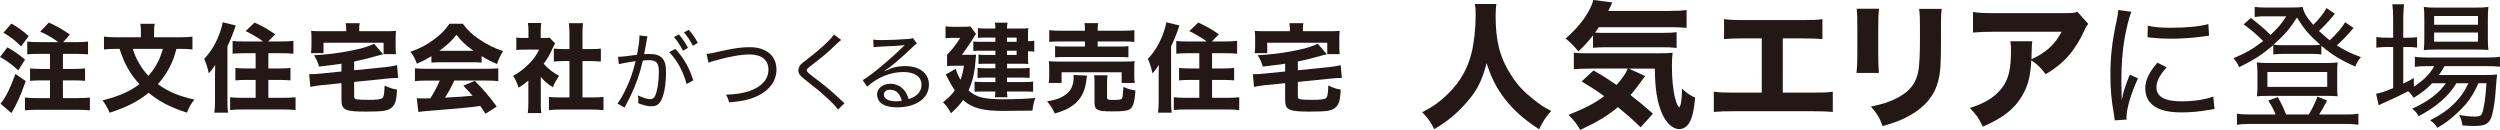
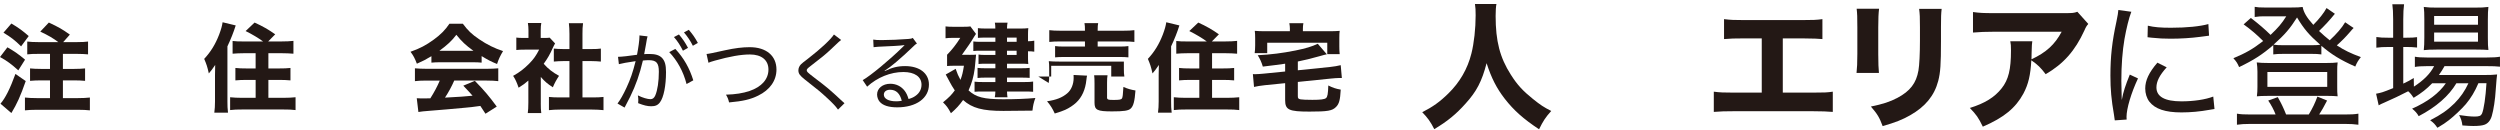
<svg xmlns="http://www.w3.org/2000/svg" id="_レイヤー_2" data-name="レイヤー 2" viewBox="0 0 1134.47 58.96">
  <defs>
    <style>
      .cls-1 {
        fill: #231815;
      }
    </style>
  </defs>
  <g id="_レイヤー4" data-name="レイヤー4">
    <g>
      <g>
        <path class="cls-1" d="M679.07,1.8c-.25,1.05-.37,3.35-.37,5.46,0,11.35,1.92,18.85,6.88,26.6,2.85,4.53,5.46,7.38,10.04,11.04,3.47,2.79,4.9,3.72,8.31,5.46-2.67,2.98-3.66,4.53-5.52,8.31-7.19-4.77-11.41-8.56-15.5-13.76-3.72-4.77-6.14-9.49-8.31-16.24-2.17,8.31-4.53,12.83-9.61,18.41-4.22,4.71-8.12,7.94-14.14,11.53-1.67-3.35-3.04-5.21-5.46-7.69,4.77-2.42,8-4.71,11.84-8.49,5.15-5.02,8.74-11.16,10.48-18.16,1.18-4.65,1.92-11.28,1.92-17.3,0-2.36-.06-3.47-.31-5.15h9.73Z" />
-         <path class="cls-1" d="M722.87,16.06c-2.48,3.16-3.66,4.46-6.63,7.25-1.86-2.29-3.41-3.91-5.77-5.83,5.08-4.46,8.56-8.68,11.04-13.52.81-1.61,1.24-2.73,1.49-3.97l8.68,1.12q-.62,1.3-1.05,2.23c-.43.81-.5.99-.81,1.61h27.84c3.35,0,5.64-.12,7.69-.37v8.06c-2.05-.19-4.53-.31-7.69-.31h-32.11c-.74,1.12-1.05,1.55-1.74,2.48,1.49.06,2.6.12,3.35.12h26.84c3.16,0,5.39-.12,6.82-.31v7.13c-1.98-.25-3.66-.31-6.82-.31h-25.17c-2.54,0-4.15.06-5.95.25v-5.64ZM721.63,31.12c-3.47,0-5.58.12-7.44.31v-7.56c1.24.25,2.73.31,5.08.31h32.42c4.22,0,5.52-.06,7.32-.25-.25,2.05-.31,3.78-.31,5.89,0,6.14.5,11.22,1.49,14.88.62,2.29.93,3.04,1.86,4.09.81-1.18,1.18-4.03,1.24-8.56,2.17,2.05,3.6,2.98,5.95,4.09-.56,5.83-1.24,8.87-2.6,11.28-1.12,1.92-2.73,2.98-4.65,2.98-2.98,0-6.14-2.98-8-7.56-2.05-5.08-2.98-10.85-3.04-19.9h-11.84l7.5,3.41c-.56.62-1.05,1.3-2.42,3.16-1.55,2.17-2.85,3.78-4.28,5.46,3.72,2.85,6.39,5.08,10.17,8.43l-5.58,6.2c-3.53-3.47-5.15-4.9-10.29-9.18-4.77,3.97-9.05,6.57-17.11,10.35-1.67-2.85-2.79-4.28-5.33-6.82,7.69-3.1,11.9-5.27,16.18-8.49-3.29-2.42-5.39-3.78-10.23-6.7l5.39-4.96c4.46,2.54,5.83,3.41,10.48,6.57,2.42-2.73,4.28-5.39,5.08-7.44h-17.05Z" />
        <path class="cls-1" d="M809.01,42.03h13.45c5.52,0,6.7-.06,9.24-.43v9.18c-2.36-.19-5.02-.31-9.05-.31h-35.96c-4.03,0-5.7.06-8.99.31v-9.18c2.79.37,4.53.43,9.11.43h12.65v-24.61h-8.18c-4.09,0-6.08.06-8.93.31v-9.05c2.98.37,4.65.43,9.11.43h26.29c4.77,0,6.63-.06,9.24-.43v9.05q-1.98-.25-9.05-.31h-8.93v24.61Z" />
        <path class="cls-1" d="M852.7,3.97c-.25,2.05-.37,4.34-.37,8.43v12.15c0,3.84.12,6.88.31,8.56h-10.17c.25-2.29.37-4.59.37-8.68v-12.03c0-4.77-.06-6.2-.31-8.43h10.17ZM881.1,4.03c-.25,2.23-.31,3.53-.31,8.25v6.57c0,10.29-.25,14.07-1.24,17.85-1.74,6.7-5.89,11.72-12.77,15.62-3.47,1.98-6.76,3.29-12.46,4.9-1.49-3.97-2.29-5.33-5.33-8.87,5.46-1.12,8.68-2.17,12.09-3.97,5.7-3.04,8.49-6.63,9.49-12.4.43-2.48.68-7.63.68-13.7v-5.89c0-4.71-.06-5.83-.37-8.37h10.23Z" />
        <path class="cls-1" d="M947.64,10.85c-.81.99-1.05,1.3-1.8,3.04-4.22,9.18-9.42,15.06-17.54,19.78-2.29-3.04-3.6-4.28-6.51-6.32-.37,6.82-1.36,10.91-3.6,15.13-3.53,6.51-8.87,10.91-18.41,15-1.98-4.09-2.91-5.39-5.89-8.49,6.82-2.11,11.22-4.84,14.45-8.93,3.1-3.91,4.22-8.56,4.22-17.17,0-2.29-.06-2.79-.31-4.15h9.98c-.19,1.18-.19,1.55-.31,5.27,0,.31,0,1.12-.06,2.91,6.7-3.16,10.54-6.63,13.7-12.52h-30.69c-3.72,0-6.76.12-9.55.37V5.46c3.1.43,4.71.5,9.67.5h31.99c3.53,0,4.15-.06,5.7-.62l4.96,5.52Z" />
        <path class="cls-1" d="M962.88,45.2c.62-3.47,1.61-6.45,3.6-11.35l3.72,1.74c-3.1,6.57-5.21,13.7-5.21,17.48,0,.25,0,.68.06,1.18l-5.39.37c-.12-.99-.19-1.36-.37-2.6-1.18-6.82-1.61-11.41-1.61-17.67,0-8.68.74-15.38,2.73-24.55.62-3.1.74-3.72.87-5.27l5.89.81c-1.12,2.91-2.23,7.5-3.1,12.34-.93,5.46-1.43,11.9-1.43,18.97,0,1.24.06,4.22.12,5.89,0,1.36.06,1.61.06,2.67h.06ZM983.21,30.56c-3.22,3.53-4.65,6.39-4.65,9.11,0,4.22,3.84,6.32,11.35,6.32,5.58,0,10.91-.81,14.44-2.17l.56,5.64c-.81.12-.93.12-2.23.37-4.46.81-8.62,1.18-12.77,1.18-7.32,0-11.97-1.55-14.57-4.9-1.18-1.55-1.86-3.72-1.86-5.95,0-3.66,1.67-7.25,5.52-11.72l4.22,2.11ZM974.66,11.66c2.85.68,5.7.93,10.48.93,7.25,0,13.21-.62,16.99-1.67l.31,5.27c-.19,0-1.61.19-4.28.56-3.78.5-8.62.81-13.21.81-3.16,0-5.15-.12-8.31-.43q-.19,0-1.12-.12c-.37-.06-.5-.06-.99-.12l.12-5.21Z" />
        <path class="cls-1" d="M1068.04,12.71c-.62.62-.81.81-1.36,1.49-2.48,2.85-3.66,4.03-6.26,6.39,3.66,2.36,6.14,3.53,10.91,5.33-1.18,1.49-1.74,2.36-2.54,4.28-6.7-2.98-10.66-5.39-15.38-9.42v3.91c-1.49-.19-2.42-.25-4.71-.25h-12.28c-2.29,0-3.53.06-4.84.25v-4.22c-4.96,4.28-8.8,6.76-15.5,9.98-.74-1.74-1.24-2.54-2.6-4.03,5.64-2.36,8.8-4.15,13.52-7.81-2.98-2.98-5.39-5.02-8.87-7.56l3.29-2.91c3.53,2.73,6.39,5.15,8.93,7.69,3.41-3.22,5.08-5.15,7.13-8.43h-10.42c-1.05,0-2.23.06-3.91.31V3.1c1.36.25,2.29.31,4.59.31h11.78c2.91,0,4.03-.06,5.39-.25.5,2.48,1.74,4.65,4.84,8.12,2.73-2.73,4.84-5.46,6.01-7.63l3.78,2.6c-2.23,2.79-4.71,5.46-7.19,7.81,1.86,1.74,2.91,2.67,4.84,4.22,3.04-2.79,5.58-5.7,7.01-8.18l3.84,2.6ZM1032.64,51.95c-.81-2.11-1.92-4.22-3.35-6.32l4.34-1.55c1.61,2.85,2.48,4.65,3.78,7.87h10.29c1.8-3.04,2.73-4.96,3.91-8.12l4.4,1.8c-1.55,3.04-2.6,4.77-3.6,6.32h11.72c2.67,0,4.28-.06,6.08-.37v5.02c-1.86-.25-3.53-.37-6.26-.37h-42.65c-2.73,0-4.46.12-6.2.37v-5.02c1.8.31,3.29.37,6.01.37h11.53ZM1028.86,43.52c-2.17,0-3.47.06-4.71.19.19-1.55.25-2.6.25-4.28v-6.88c0-1.61-.12-2.73-.31-4.22,1.61.19,2.91.25,5.02.25h26.78c2.17,0,3.41-.06,4.9-.25-.19,1.43-.19,2.42-.19,4.15v6.94c0,1.86,0,2.79.19,4.28-1.3-.12-2.6-.19-4.71-.19h-27.22ZM1028.92,39.43h27.15v-6.76h-27.15v6.76ZM1048.76,20.52c1.92,0,3.04-.06,4.15-.19-5.21-4.59-7.44-7.25-10.54-12.4-3.22,5.08-5.58,7.81-10.66,12.34,1.24.19,2.42.25,4.59.25h12.46Z" />
        <path class="cls-1" d="M1103.72,37.76c-2.67,2.73-4.53,4.22-8.43,6.63-.81-1.24-1.55-2.17-2.48-2.98-2.98,1.55-7.75,3.84-10.97,5.21-.93.37-1.8.81-2.42,1.18l-1.18-5.27c2.48-.5,2.67-.5,7.75-2.54v-18.66h-2.42c-1.98,0-3.53.06-5.21.31v-4.84c1.61.25,3.1.31,5.33.31h2.29v-8.37c0-2.98-.12-5.02-.37-6.82h5.33c-.25,1.92-.37,3.84-.37,6.88v8.31h1.43c2.29,0,3.53-.06,4.84-.25v4.71c-1.67-.19-3.16-.25-4.84-.25h-1.43v16.62c1.92-.87,2.67-1.3,4.77-2.54l.06,3.91c4.46-2.91,7.38-5.83,9.18-9.3h-3.1c-2.6,0-4.34.12-5.64.37v-4.65c1.3.25,2.91.37,5.7.37h26.72c2.98,0,4.77-.12,6.2-.37v4.53c-1.43-.19-3.47-.25-6.2-.25h-18.97c-.87,1.55-1.36,2.36-2.54,4.03h20.27c2.98,0,4.4-.06,6.14-.25q-.19,1.05-.62,6.88c-.25,4.46-.99,9.24-1.8,11.97-.62,2.05-1.74,3.41-3.35,3.97-.99.37-2.67.56-5.02.56-.99,0-2.54-.06-4.96-.25-.25-1.86-.56-2.98-1.49-4.71,2.85.43,5.21.68,7.01.68,2.11,0,2.85-.31,3.35-1.3.87-1.98,1.67-7.5,2.05-13.83h-3.66c-1.61,3.78-3.41,6.76-5.7,9.49-1.86,2.17-5.39,5.52-7.75,7.32-1.43,1.12-2.6,1.92-5.15,3.41-1.18-1.67-1.61-2.17-3.29-3.41,5.15-2.67,7.69-4.46,11.04-7.69,2.67-2.67,4.77-5.7,6.32-9.11h-5.46c-3.41,5.77-9.18,10.79-17.11,14.94-.74-1.36-1.55-2.23-2.98-3.41,7.07-3.1,12.28-7.07,15.31-11.53h-6.2ZM1105.58,22.5c-2.54,0-4.15.06-5.7.25.19-1.61.25-3.29.25-5.77v-8.37c0-2.73-.06-3.66-.25-5.46,1.92.25,3.22.31,6.08.31h16.8c2.91,0,4.65-.06,6.45-.31-.19,1.74-.25,2.91-.25,5.83v8.06c0,2.73.06,4.46.25,5.64-1.3-.12-3.16-.19-5.64-.19h-17.98ZM1104.58,11.22h19.9v-3.97h-19.9v3.97ZM1104.58,18.91h19.9v-4.15h-19.9v4.15Z" />
      </g>
      <g>
        <path class="cls-1" d="M3.37,21.47c3.54,2.06,4.94,3.06,8,5.6l-3.06,4.85c-3.28-2.93-5.12-4.29-8.31-6.04l3.37-4.42ZM11.68,36.78c-2.41,6.87-3.94,10.28-6.52,14.52L.22,47.06c2.23-2.58,4.37-6.87,6.78-13.51l4.68,3.24ZM5.16,10.67c3.19,1.88,4.99,3.19,7.87,5.69l-3.46,4.68c-2.93-2.89-4.55-4.11-8-6.21l3.59-4.15ZM26.46,19.11c-2.32-1.75-4.46-3.02-8.18-4.77l3.89-4.11c4.55,2.14,5.99,2.97,9.53,5.47l-3.02,3.41h6.21c2.45,0,3.72-.09,5.07-.26v5.82c-1.4-.13-3.02-.22-5.07-.22h-6.34v6.82h5.12c1.92,0,3.59-.09,4.94-.22v5.64c-1.4-.13-3.15-.22-4.94-.22h-5.12v8.05h6.82c2.06,0,3.98-.09,5.42-.26v5.82c-1.44-.17-3.19-.26-5.42-.26h-18.67c-2.19,0-3.98.09-5.38.26v-5.82c1.44.18,3.54.26,5.38.26h5.99v-8.05h-4.11c-1.79,0-3.54.09-4.94.22v-5.64c1.31.13,3.02.22,4.94.22h4.11v-6.82h-5.25c-2.23,0-3.46.04-5.07.22v-5.82c1.4.17,2.8.26,5.12.26h8.97Z" />
-         <path class="cls-1" d="M80.07,22.17c-1.05,3.98-1.79,5.86-3.28,8.66-1.44,2.75-3.06,4.99-5.16,7.35,4.77,3.46,9.62,5.47,16.57,7-1.57,1.97-2.36,3.37-3.37,5.95-7.48-2.41-12.46-4.99-17.41-9.01-4.85,3.94-9.75,6.43-17.71,9.05-.83-2.19-1.71-3.67-3.19-5.6,7.83-2.06,12.42-4.07,16.75-7.39-4.33-4.72-6.78-9.1-9.01-16.01h-1.53c-2.1,0-3.94.09-5.55.26v-5.82c1.71.22,3.37.31,5.73.31h11.02v-2.97c0-1.18-.09-2.23-.26-3.15h6.52c-.18.92-.26,1.97-.26,3.1v3.02h11.63c2.41,0,4.07-.09,5.77-.31v5.82c-1.66-.18-3.24-.26-5.55-.26h-1.71ZM60.26,22.17c1.05,3.15,1.66,4.59,3.15,7.04,1.27,2.14,2.36,3.54,3.94,5.2,1.53-1.71,2.62-3.24,3.72-5.2,1.27-2.27,1.79-3.54,2.84-7.04h-13.64Z" />
        <path class="cls-1" d="M97.56,34.24q0-.83.09-4.77c-1.49,2.19-1.79,2.58-2.89,3.85-.66-2.97-1.01-4.07-2.1-6.6,2.97-3.19,5.07-6.6,6.78-11.02.87-2.32,1.36-4.02,1.57-5.6l5.95,1.44c-.96,3.1-2.23,6.25-3.76,9.49v25.06c0,1.84.04,3.28.26,5.03h-6.21c.22-1.84.31-2.93.31-5.07v-11.81ZM119.38,18.81c-2.01-1.49-4.99-3.28-7.92-4.72l4.07-3.85c3.59,1.62,6.34,3.19,9.36,5.33l-3.19,3.24h5.99c2.36,0,3.85-.09,5.47-.26v5.82c-1.57-.13-3.32-.22-5.29-.22h-6.08v6.91h4.99c2.06,0,3.45-.04,5.03-.22v5.64c-1.44-.13-3.06-.22-4.99-.22h-5.03v8.13h6.91c2.01,0,3.8-.09,5.42-.26v5.82c-1.75-.22-3.15-.26-5.42-.26h-18.85c-2.27,0-3.67.04-5.42.26v-5.82c1.62.17,3.28.26,5.2.26h6.38v-8.13h-4.29c-1.92,0-3.5.09-4.9.22v-5.64c1.53.17,2.84.22,4.94.22h4.24v-6.91h-5.29c-1.97,0-3.63.09-5.16.22v-5.77c1.4.17,2.62.22,5.16.22h8.66Z" />
-         <path class="cls-1" d="M154.93,28.91c-2.27.35-5.64.79-10.1,1.31-.66-2.14-1.27-3.46-2.32-5.16,6.03-.31,10.98-.92,17.1-2.14,4.55-.92,7.52-1.79,10.15-3.06l4.11,4.77c-1.09.26-1.4.31-3.32.87-3.76,1.05-6.91,1.84-9.84,2.41v3.98l14.56-1.49c1.84-.22,3.67-.48,4.9-.83l.52,5.82h-1.18c-.57,0-2.76.13-3.8.26l-15,1.53v6.38c0,1.05.17,1.31,1.27,1.53.74.13,2.71.22,5.34.22,3.67,0,5.47-.22,6.17-.79.7-.57.92-1.88,1.05-5.73,2.01,1.01,3.41,1.49,5.64,1.88-.26,4.77-.74,6.47-2.14,7.87-1.71,1.75-3.8,2.1-12.07,2.1-9.36,0-11.02-.79-11.02-5.25v-7.65l-9.18.92c-2.23.26-3.41.44-4.94.79l-.52-5.82c.57.04.87.04.96.04.96,0,2.76-.13,4.02-.26l9.66-.96v-3.54ZM157.11,13.08c0-.96-.09-1.62-.26-2.54h6.38c-.17.92-.22,1.57-.22,2.54v1.09h11.63c2.36,0,3.54-.04,5.07-.17-.13.92-.17,1.79-.17,3.32v3.76c0,1.27.04,2.45.17,3.5h-5.64v-5.2h-27.25v4.72h-5.69c.13-1.14.22-2.01.22-3.54v-3.24c0-1.4-.04-2.27-.17-3.32,1.44.13,2.71.17,4.99.17h10.93v-1.09Z" />
        <path class="cls-1" d="M195.77,25.5c-2.54,1.53-3.8,2.19-6.6,3.41-.92-2.45-1.57-3.67-2.89-5.42,4.33-1.53,7.04-2.97,10.54-5.51,3.19-2.32,5.25-4.42,7.13-7.22h6.08c2.23,3.02,4.02,4.77,7.39,7.04,3.67,2.49,7,4.11,10.85,5.38-1.31,2.23-2.01,3.67-2.71,5.86-2.62-1.05-4.2-1.88-7-3.59v2.97c-1.22-.13-2.36-.17-4.07-.17h-14.83c-1.36,0-2.67.04-3.89.17v-2.93ZM193.49,36.56c-2.19,0-3.8.09-5.2.26v-5.82c1.49.13,3.24.22,5.2.22h27.42c2.1,0,3.76-.09,5.2-.22v5.82c-1.44-.17-3.02-.26-5.2-.26h-14.78c-1.18,2.71-2.62,5.34-4.2,7.74q8.79-.44,12.51-.87c-1.4-1.57-2.1-2.36-4.2-4.55l5.25-2.19c4.5,4.64,6.38,6.87,9.93,11.68l-5.12,3.24c-1.22-1.92-1.62-2.49-2.32-3.54-4.2.57-4.29.57-6.69.79-2.14.22-14.96,1.36-16.62,1.44-2.01.13-3.8.35-4.81.52l-.74-6.25c1.31.09,1.97.09,3.06.09.44,0,1.49,0,3.1-.04,1.71-2.67,3.19-5.47,4.29-8.05h-6.08ZM214.83,23.05c-3.41-2.45-5.38-4.29-7.74-7.26-2.14,2.8-4.07,4.59-7.7,7.26h15.44Z" />
        <path class="cls-1" d="M245.4,46.75c0,2.14.04,3.28.22,4.55h-6.12c.17-1.36.26-2.49.26-4.68v-10.06c-1.53,1.36-2.36,1.92-4.42,3.24-.83-2.45-1.49-3.85-2.49-5.38,2.84-1.57,4.9-3.15,7.22-5.47,2.01-2.01,3.24-3.76,4.59-6.43h-6.6c-1.66,0-2.67.04-3.76.17v-5.64c1.05.13,1.88.17,3.41.17h2.1v-3.46c0-1.14-.09-2.27-.26-3.32h6.08c-.17.96-.26,1.97-.26,3.37v3.41h1.53c1.36,0,1.92-.04,2.54-.13l2.45,2.62c-.44.74-.61,1.14-1.01,1.97-1.27,2.89-2.45,4.94-4.15,7.26,2.01,2.32,4.02,3.85,6.95,5.47-1.22,1.84-2.01,3.28-2.8,5.2-2.32-1.49-3.63-2.58-5.47-4.68v11.81ZM264.33,44.21h4.37c2.27,0,3.63-.04,5.16-.22v5.99c-1.62-.17-3.5-.26-5.12-.26h-14.65c-1.71,0-3.37.09-4.99.26v-5.99c1.62.17,2.93.22,5.07.22h4.24v-16.49h-2.8c-1.44,0-2.84.09-4.29.22v-5.9c1.22.13,2.49.22,4.29.22h2.8v-6.87c0-1.97-.09-3.1-.26-4.85h6.43c-.22,1.71-.26,2.8-.26,4.85v6.87h4.02c2.01,0,3.1-.04,4.33-.22v5.9c-1.49-.13-2.8-.22-4.33-.22h-4.02v16.49Z" />
        <path class="cls-1" d="M280.45,25.79c1.41,0,5.33-.43,8.62-.94.63-3.21,1.1-6.62,1.1-8.23v-.55l3.68.43c-.24.78-.35,1.45-.71,3.64-.2,1.02-.63,3.53-.82,4.43.94-.08,1.53-.08,2.39-.08,2.66,0,4.39.51,5.64,1.72,1.33,1.37,1.88,3.17,1.88,6.5,0,6.23-1.06,11.48-2.74,13.71-.98,1.33-2.12,1.8-4,1.8-1.65,0-3.37-.39-5.91-1.41.04-.67.08-.9.08-1.37,0-.71-.04-1.21-.2-2.15,2.15,1.06,4.39,1.72,5.76,1.72.94,0,1.68-.59,2.15-1.72,1.02-2.39,1.61-6.35,1.61-10.73,0-4-1.1-5.25-4.58-5.25-.82,0-1.53.04-2.66.16-1.49,6.35-3.17,11.08-5.76,16.41l-2.55,4.94-3.21-1.84c1.17-1.49,2.74-4.27,4.07-7.17,1.8-3.88,2.9-7.05,4.15-12.06-4.23.63-5.88.94-7.6,1.37l-.39-3.33ZM306.46,22.19c3.96,4.35,6.38,8.62,8.15,14.26l-3.06,1.68c-1.45-5.64-4.19-10.65-7.87-14.49l2.78-1.45ZM308.1,15.65c1.84,2.19,2.74,3.53,4.11,6.07l-2.31,1.29c-1.21-2.43-2.47-4.39-4.07-6.19l2.27-1.18ZM312.57,13.53c1.84,2.15,2.7,3.37,4.11,5.95l-2.27,1.29c-1.14-2.27-2.31-4.03-4.03-6.07l2.19-1.18Z" />
        <path class="cls-1" d="M320.63,24.5q1.1-.04,8.34-1.68c4.5-.98,7.95-1.41,11.24-1.41,7.48,0,12.14,3.88,12.14,10.15,0,5.01-2.98,9.24-8.3,11.83-3.6,1.76-6.85,2.51-13.2,3.09-.39-1.61-.63-2.15-1.41-3.52,4.35-.12,7.72-.67,10.73-1.68,5.48-1.88,8.54-5.37,8.54-9.71s-3.17-6.85-8.38-6.85c-4.11,0-9.21.9-15.9,2.78-1.76.51-2.15.63-2.94.98l-.86-3.96Z" />
        <path class="cls-1" d="M381.69,18.12c-.55.39-1.02.82-4.82,4.43-1.92,1.84-4.46,3.92-9.13,7.48-1.33,1.02-1.65,1.37-1.65,1.84,0,.67.24.9,3.49,3.41,5.88,4.47,6.78,5.21,12.5,10.54.59.55.67.63,1.14,1.02l-2.94,2.9c-.94-1.37-2.43-2.98-5.05-5.37-2.66-2.47-4.15-3.72-9.99-8.27-2.27-1.8-2.94-2.7-2.94-4.19,0-.98.43-1.96,1.18-2.74q.47-.51,3.37-2.7c5.48-4.23,10.15-8.58,11.59-10.81l3.25,2.47Z" />
        <path class="cls-1" d="M396.26,17.96c1.14.2,1.96.23,3.96.23,3.29,0,8.46-.23,11.95-.51,1.14-.08,1.49-.16,2.04-.47l1.88,2.55c-.59.31-.82.47-2,1.65-5.29,5.09-9.99,9.05-12.65,10.69l.08.16c3.17-1.61,5.91-2.27,9.21-2.27,6.58,0,10.81,3.29,10.81,8.38,0,6.19-5.76,10.34-14.41,10.34-3.84,0-6.5-.86-7.95-2.55-.71-.82-1.17-2.12-1.17-3.29,0-2.78,2.55-4.86,5.99-4.86,2.62,0,4.97,1.14,6.54,3.21.78,1.06,1.21,1.96,1.76,3.72,1.45-.43,2.31-.82,3.21-1.49,1.72-1.21,2.66-2.98,2.66-5.01,0-3.6-3.09-5.76-8.23-5.76-5.8,0-11.83,2.43-16.45,6.66l-2-2.98c3.45-1.92,12.34-9.28,18.21-15.08l.31-.31q.12-.12.43-.43l-.04-.08c-.12.04-.2.04-.31.04-1.45.24-5.88.47-11.59.71-.82.04-1.21.08-2.08.2l-.16-3.45ZM403.98,40.72c-1.76,0-2.9.86-2.9,2.23,0,1.84,2.15,3.02,5.56,3.02.9,0,1.33-.04,2.58-.23-.82-3.29-2.58-5.01-5.25-5.01Z" />
        <path class="cls-1" d="M439.91,24.89c1.62,0,2.45-.04,3.02-.09-.26,3.02-.52,5.55-.61,6.34-.52,3.76-1.31,6.56-2.8,9.88,3.37,3.1,6.91,4.02,15.7,4.02,5.51,0,10.36-.18,14.61-.57-.79,2.23-1.05,3.37-1.31,5.73-3.1.04-11.41.13-13.21.13-9.45,0-14.17-1.27-18.28-4.94-1.71,2.41-3.28,4.07-5.51,5.99-1.31-2.45-1.88-3.24-3.59-4.94,2.67-2.19,3.89-3.41,5.34-5.42-.96-1.44-1.71-2.67-2.45-4.11q-1.18-2.23-1.66-3.1l4.5-2.58c.79,2.32,1.22,3.24,2.19,5.03.79-2.14,1.09-3.41,1.57-6.43h-4.33c-1.22,0-2.36.04-3.32.13v-5.12c2.14-2.14,4.2-4.77,5.99-7.65h-3.72c-1.09,0-1.88.04-2.97.17v-5.38c1.05.13,1.84.17,3.19.17h4.99c1.71,0,2.41-.04,3.1-.17l2.54,3.41c-.31.39-.96,1.44-2.06,3.24-.74,1.18-1.01,1.57-4.33,6.25h3.41ZM451.67,17.06h-4.85c-1.09,0-2.19.04-3.06.13v-4.42c1.09.13,1.88.18,3.45.18h4.46c0-1.27-.04-1.71-.22-2.67h5.77c-.17.79-.22,1.27-.26,2.67h6.3c1.31,0,2.36-.04,3.37-.18-.09.88-.13,1.66-.13,2.8v3.15c1.27-.04,1.92-.09,2.84-.26v4.99c-.96-.13-1.62-.18-2.84-.18v3.1c0,.96.04,1.88.13,2.67-1.05-.09-1.92-.13-2.97-.13h-6.69v2.06h6.69c1.53,0,2.45-.04,3.59-.17v4.55c-.96-.09-2.06-.13-3.59-.13h-6.69v2.01h8c1.84,0,2.8-.04,3.85-.22v4.64c-1.09-.09-2.27-.13-3.85-.13h-8c.04,1.27.09,1.75.22,2.62h-5.77c.18-.96.22-1.36.26-2.62h-5.77c-1.88,0-2.67.04-3.67.13v-4.59c1.05.13,2.19.17,3.72.17h5.73v-2.01h-4.72c-1.22,0-2.36.04-3.37.17v-4.59c1.05.13,1.97.17,3.37.17h4.72v-2.06h-4.94c-1.18,0-1.71.04-2.71.13v-4.29c.92.13,1.49.18,3.02.18h4.64v-1.92h-6.43c-1.84,0-2.41,0-3.59.13v-4.33c1.01.13,1.53.17,3.8.17h6.21v-1.92ZM461.34,18.98v-1.92h-4.37v1.92h4.37ZM456.96,24.93h4.37v-1.92h-4.37v1.92Z" />
-         <path class="cls-1" d="M493.3,34.33c-.13.52-.18.79-.31,1.92-.44,4.37-2.01,7.87-4.64,10.32-1.31,1.22-3.15,2.45-4.99,3.28-1.22.52-2.27.92-4.72,1.66-1.09-2.36-1.88-3.63-3.5-5.55,4.15-.61,6.87-1.66,9.14-3.59,1.84-1.53,2.93-4.15,2.93-7.04,0-.66,0-.83-.04-1.31l6.12.31ZM475.89,37.65c.17-1.05.22-2.01.22-3.24v-3.37c0-1.36-.04-2.27-.18-3.28,1.36.13,2.58.18,4.81.18h29.26c2.19,0,3.28-.04,4.9-.18-.13.92-.18,1.66-.18,3.1v3.5c0,1.31.04,2.27.22,3.28h-5.95v-4.85h-27.25v4.85h-5.86ZM492.34,13.6c0-1.44-.04-2.1-.22-3.1h6.21c-.17.83-.22,1.57-.22,3.1v.35h11.24c2.45,0,4.24-.09,5.42-.26v5.34c-1.49-.17-2.89-.22-5.25-.22h-11.41v2.32h9.58c2.14,0,3.24-.04,4.37-.22v5.12c-1.14-.13-2.23-.17-4.37-.17h-24.53c-2.06,0-3.1.04-4.37.17v-5.12c1.14.17,2.27.22,4.37.22h9.18v-2.32h-10.85c-2.36,0-3.85.04-5.34.22v-5.34c1.18.17,2.97.26,5.47.26h10.71v-.35ZM502.35,44.08c0,1.09.35,1.27,2.93,1.27s3.45-.13,3.85-.66c.31-.48.48-1.88.66-5.25,1.84.83,3.37,1.27,5.47,1.62-.35,4.85-.92,7.04-2.14,8.18-1.05,1.01-3.15,1.31-8.48,1.31-6.73,0-7.96-.61-7.96-3.98v-8.7c0-1.79-.04-2.75-.17-3.72h6.08c-.17.96-.22,1.79-.22,3.41v6.52Z" />
+         <path class="cls-1" d="M493.3,34.33c-.13.52-.18.79-.31,1.92-.44,4.37-2.01,7.87-4.64,10.32-1.31,1.22-3.15,2.45-4.99,3.28-1.22.52-2.27.92-4.72,1.66-1.09-2.36-1.88-3.63-3.5-5.55,4.15-.61,6.87-1.66,9.14-3.59,1.84-1.53,2.93-4.15,2.93-7.04,0-.66,0-.83-.04-1.31l6.12.31ZM475.89,37.65c.17-1.05.22-2.01.22-3.24v-3.37c0-1.36-.04-2.27-.18-3.28,1.36.13,2.58.18,4.81.18h29.26v3.5c0,1.31.04,2.27.22,3.28h-5.95v-4.85h-27.25v4.85h-5.86ZM492.34,13.6c0-1.44-.04-2.1-.22-3.1h6.21c-.17.83-.22,1.57-.22,3.1v.35h11.24c2.45,0,4.24-.09,5.42-.26v5.34c-1.49-.17-2.89-.22-5.25-.22h-11.41v2.32h9.58c2.14,0,3.24-.04,4.37-.22v5.12c-1.14-.13-2.23-.17-4.37-.17h-24.53c-2.06,0-3.1.04-4.37.17v-5.12c1.14.17,2.27.22,4.37.22h9.18v-2.32h-10.85c-2.36,0-3.85.04-5.34.22v-5.34c1.18.17,2.97.26,5.47.26h10.71v-.35ZM502.35,44.08c0,1.09.35,1.27,2.93,1.27s3.45-.13,3.85-.66c.31-.48.48-1.88.66-5.25,1.84.83,3.37,1.27,5.47,1.62-.35,4.85-.92,7.04-2.14,8.18-1.05,1.01-3.15,1.31-8.48,1.31-6.73,0-7.96-.61-7.96-3.98v-8.7c0-1.79-.04-2.75-.17-3.72h6.08c-.17.96-.22,1.79-.22,3.41v6.52Z" />
        <path class="cls-1" d="M525.79,34.24q0-.83.09-4.77c-1.49,2.19-1.79,2.58-2.89,3.85-.66-2.97-1.01-4.07-2.1-6.6,2.97-3.19,5.07-6.6,6.78-11.02.87-2.32,1.36-4.02,1.57-5.6l5.95,1.44c-.96,3.1-2.23,6.25-3.76,9.49v25.06c0,1.84.04,3.28.26,5.03h-6.21c.22-1.84.31-2.93.31-5.07v-11.81ZM547.61,18.81c-2.01-1.49-4.99-3.28-7.92-4.72l4.07-3.85c3.59,1.62,6.34,3.19,9.36,5.33l-3.19,3.24h5.99c2.36,0,3.85-.09,5.47-.26v5.82c-1.57-.13-3.32-.22-5.29-.22h-6.08v6.91h4.99c2.06,0,3.45-.04,5.03-.22v5.64c-1.44-.13-3.06-.22-4.99-.22h-5.03v8.13h6.91c2.01,0,3.8-.09,5.42-.26v5.82c-1.75-.22-3.15-.26-5.42-.26h-18.85c-2.27,0-3.67.04-5.42.26v-5.82c1.62.17,3.28.26,5.2.26h6.38v-8.13h-4.29c-1.92,0-3.5.09-4.9.22v-5.64c1.53.17,2.84.22,4.94.22h4.24v-6.91h-5.29c-1.97,0-3.63.09-5.16.22v-5.77c1.4.17,2.62.22,5.16.22h8.66Z" />
        <path class="cls-1" d="M583.16,28.91c-2.27.35-5.64.79-10.1,1.31-.66-2.14-1.27-3.46-2.32-5.16,6.03-.31,10.98-.92,17.1-2.14,4.55-.92,7.52-1.79,10.15-3.06l4.11,4.77c-1.09.26-1.4.31-3.32.87-3.76,1.05-6.91,1.84-9.84,2.41v3.98l14.56-1.49c1.84-.22,3.67-.48,4.9-.83l.52,5.82h-1.18c-.57,0-2.75.13-3.8.26l-15,1.53v6.38c0,1.05.17,1.31,1.27,1.53.74.13,2.71.22,5.34.22,3.67,0,5.47-.22,6.17-.79.7-.57.92-1.88,1.05-5.73,2.01,1.01,3.41,1.49,5.64,1.88-.26,4.77-.74,6.47-2.14,7.87-1.71,1.75-3.8,2.1-12.07,2.1-9.36,0-11.02-.79-11.02-5.25v-7.65l-9.18.92c-2.23.26-3.41.44-4.94.79l-.52-5.82c.57.04.87.04.96.04.96,0,2.76-.13,4.02-.26l9.66-.96v-3.54ZM585.34,13.08c0-.96-.09-1.62-.26-2.54h6.38c-.17.92-.22,1.57-.22,2.54v1.09h11.63c2.36,0,3.54-.04,5.07-.17-.13.92-.17,1.79-.17,3.32v3.76c0,1.27.04,2.45.17,3.5h-5.64v-5.2h-27.25v4.72h-5.69c.13-1.14.22-2.01.22-3.54v-3.24c0-1.4-.04-2.27-.17-3.32,1.44.13,2.71.17,4.99.17h10.93v-1.09Z" />
      </g>
    </g>
  </g>
</svg>